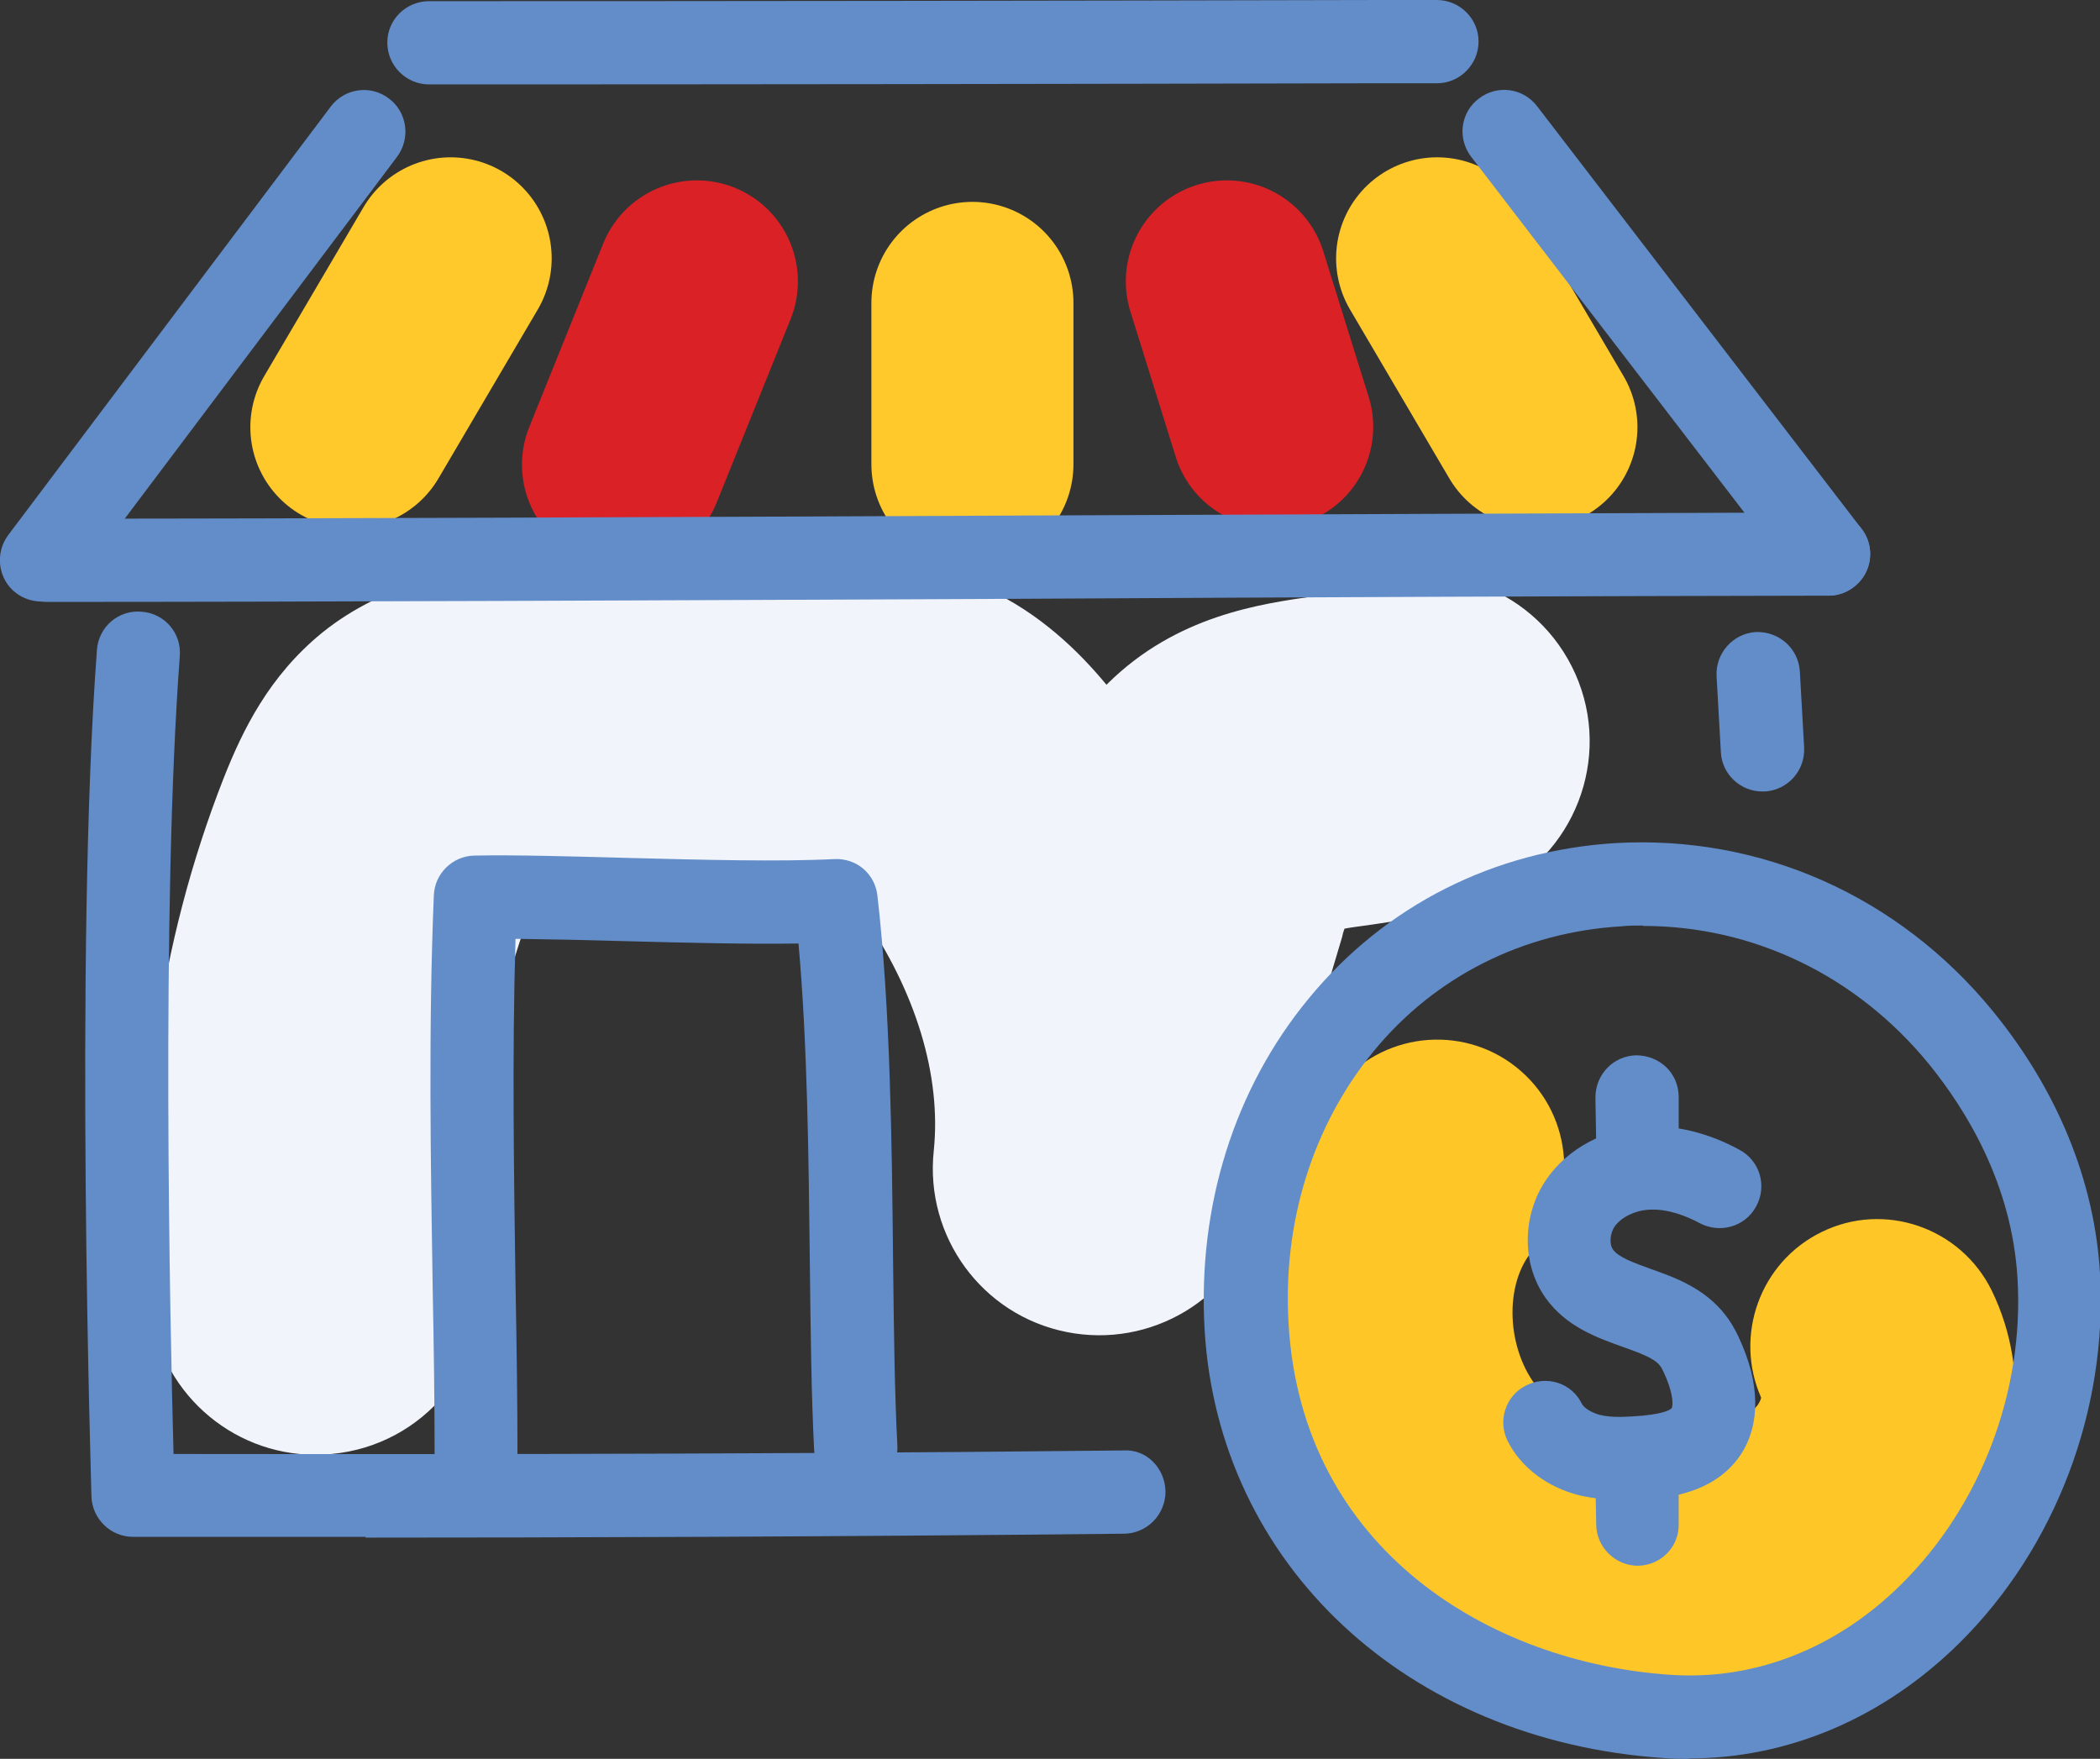
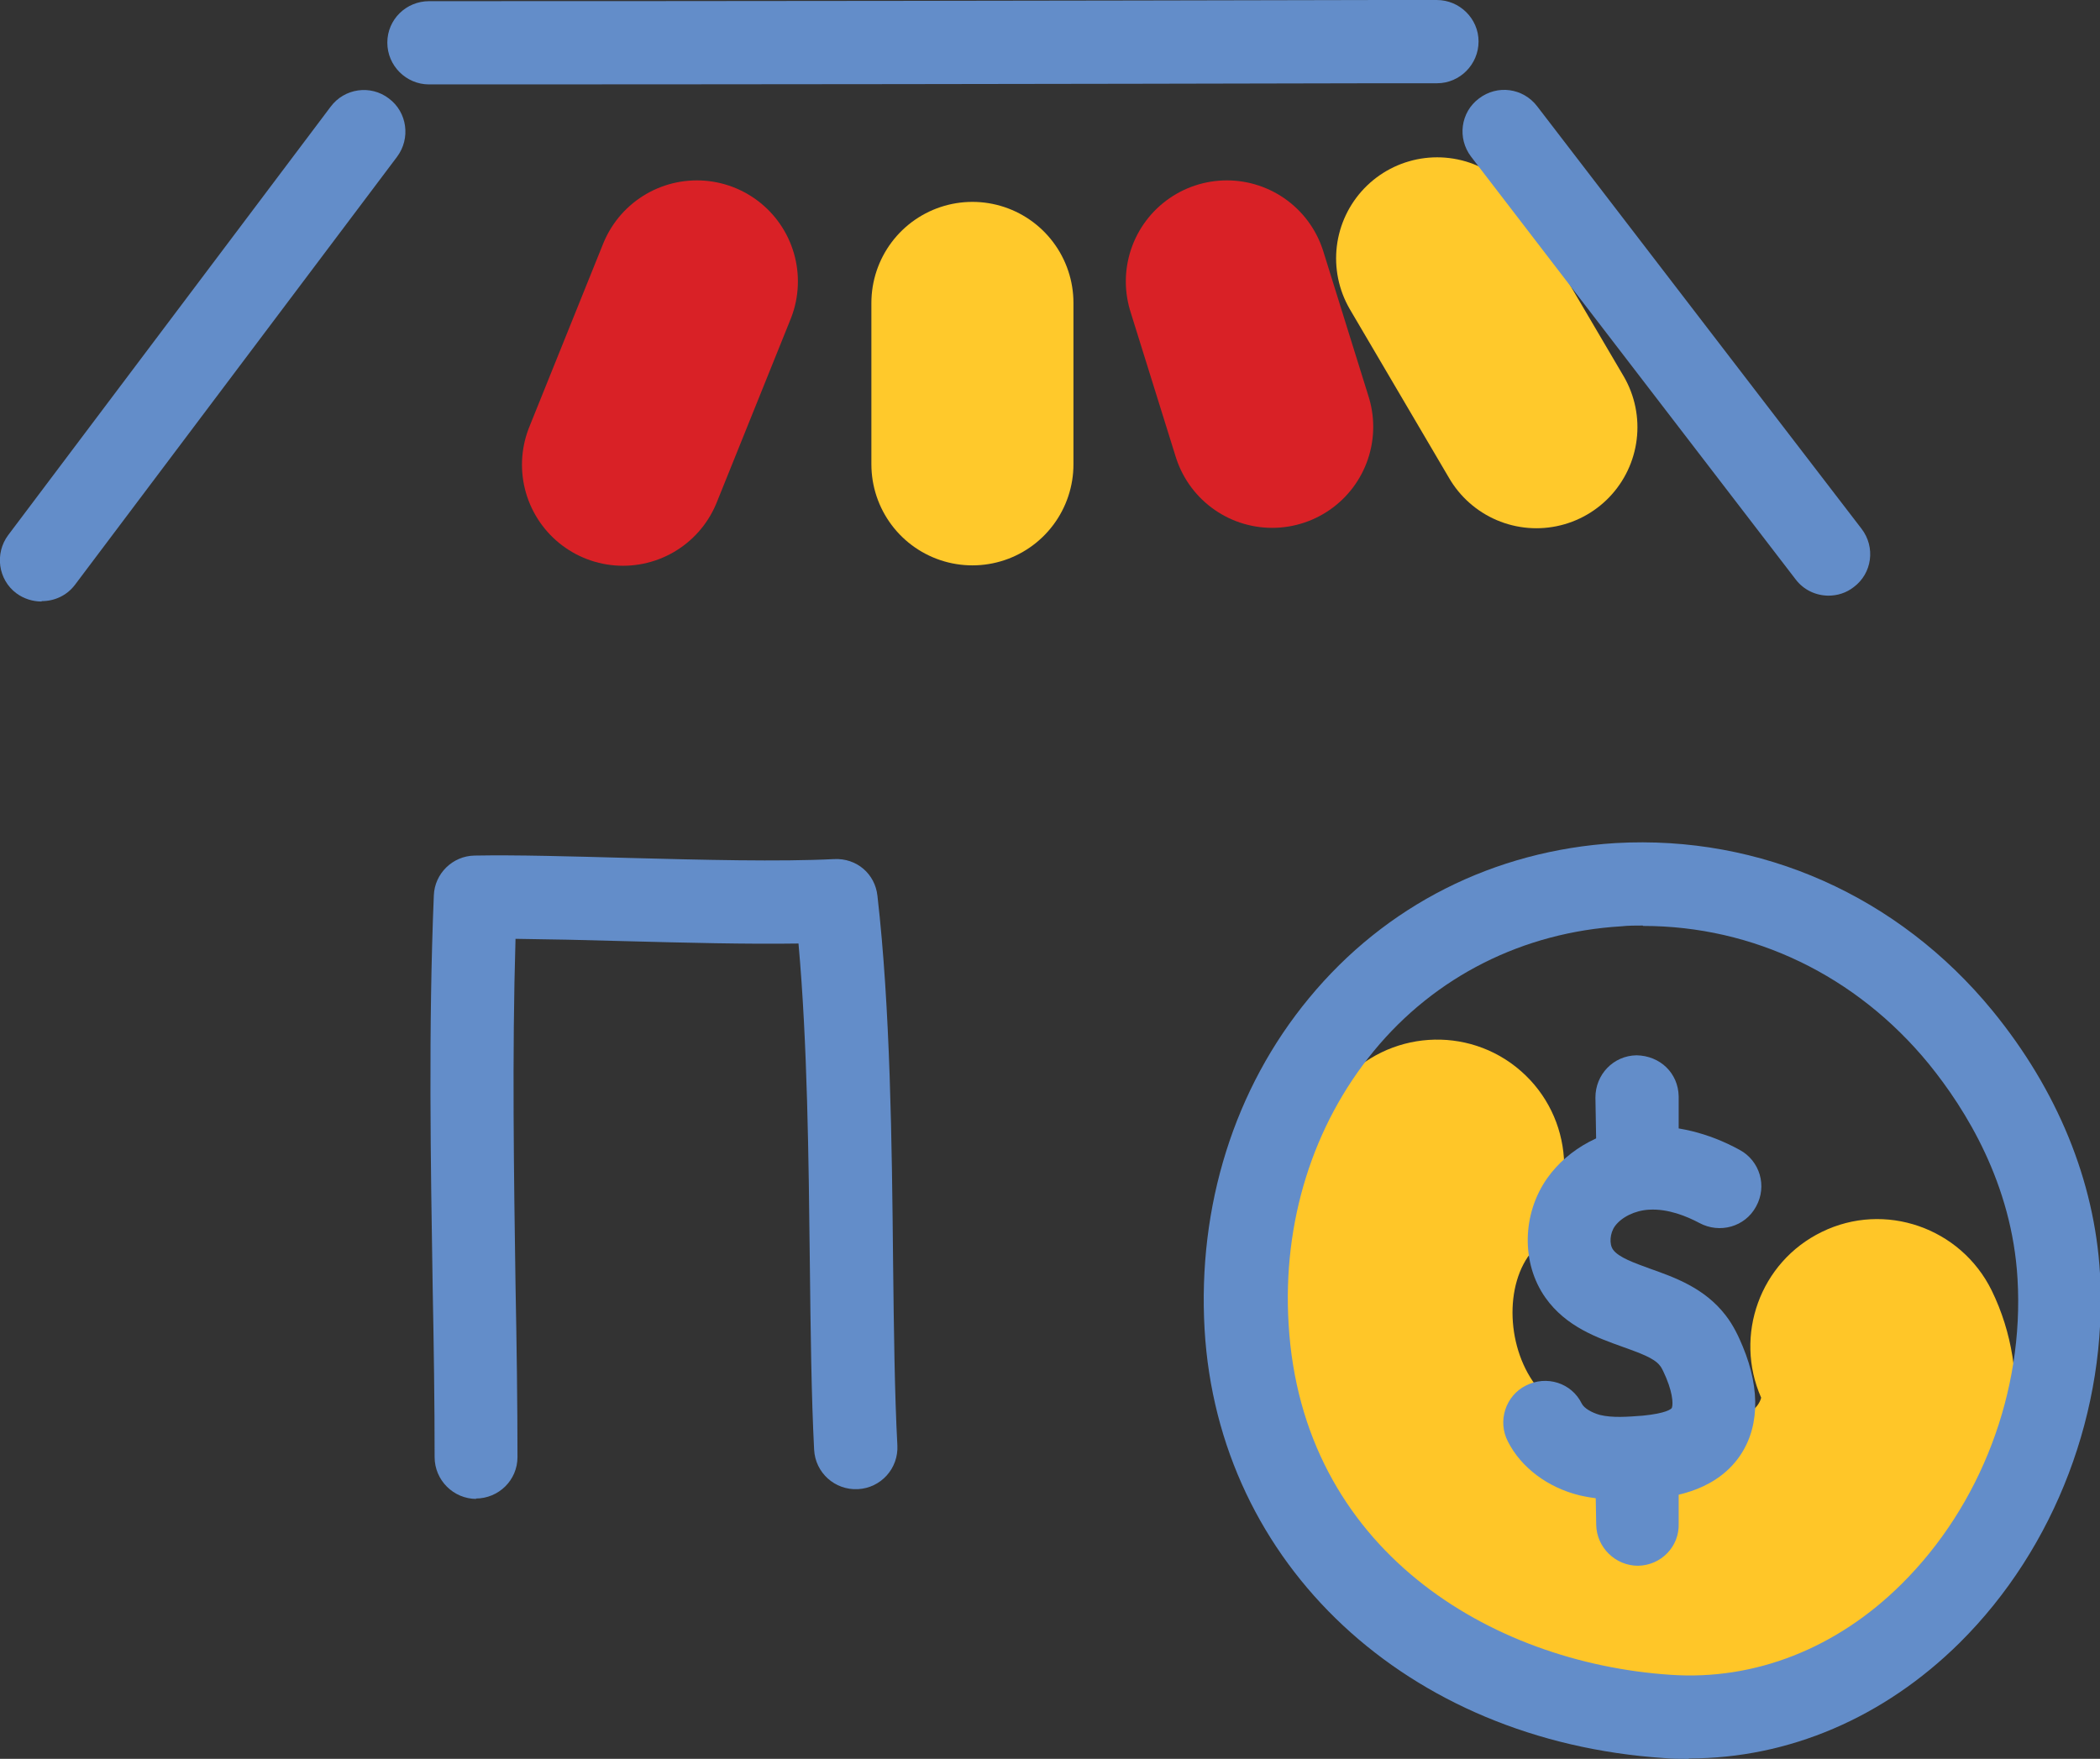
<svg xmlns="http://www.w3.org/2000/svg" id="Layer_2" data-name="Layer 2" viewBox="0 0 53.73 45">
  <rect x="0" y="0" width="53.73" height="45" fill="#333333" stroke="none" />
  <defs>
    <style> .cls-1 { stroke: #ffc92b; } .cls-1, .cls-2 { fill: none; stroke-linecap: round; stroke-linejoin: round; stroke-width: 5.17px; } .cls-2 { stroke: #d92126; } .cls-3 { fill: #f1f4fa; } .cls-3, .cls-4, .cls-5 { stroke-width: 0px; } .cls-4 { fill: #638dc9; } .cls-5 { fill: #ffc628; } </style>
  </defs>
  <g id="Layer_1-2" data-name="Layer 1">
    <g>
-       <path class="cls-3" d="m8.07,37.22c-2.18,0-4.03-1.66-4.24-3.87-.42-4.55.23-9.21,1.9-13.46.48-1.21,1.15-2.59,2.51-3.7,1.65-1.33,3.57-1.58,4.49-1.7,2.94-.38,5.94-.47,8.9-.25,1.14.08,2.37.24,3.63.83,1.34.62,2.33,1.58,3.05,2.45.01-.01.02-.02.03-.03,1.76-1.74,3.9-2.04,5.32-2.24.34-.05.86-.12,1.03-.18,2.15-.95,4.66.02,5.62,2.18.95,2.15-.03,4.67-2.18,5.62-1.2.53-2.35.69-3.27.82-.14.02-.31.04-.46.07-.03.08-.05.15-.06.21l-2.13,7.15c-.63,2.11-2.76,3.39-4.92,2.96-2.16-.43-3.63-2.44-3.4-4.63.2-1.92-.45-4.08-1.85-6.1-.21-.31-.35-.47-.42-.55-.09,0-.3-.03-.59-.05-2.39-.17-4.81-.1-7.19.2-.05,0-.1.01-.15.02,0,0,0,.02,0,.03-1.18,3.02-1.65,6.33-1.35,9.56.22,2.34-1.5,4.42-3.85,4.64-.13.01-.27.02-.4.02" />
-       <line class="cls-1" x1="11.53" y1="6.61" x2="8.99" y2="10.93" />
      <line class="cls-1" x1="36.77" y1="6.61" x2="39.31" y2="10.93" />
      <line class="cls-2" x1="17.83" y1="7.2" x2="15.94" y2="11.89" />
      <line class="cls-1" x1="24.88" y1="7.75" x2="24.88" y2="11.88" />
      <line class="cls-2" x1="31.39" y1="7.2" x2="32.55" y2="10.92" />
-       <path class="cls-4" d="m9.35,39.32c-3.62,0-5.9,0-5.95,0-.57,0-1.04-.46-1.06-1.03,0-.14-.44-13.91.14-21.66.04-.59.55-1.03,1.14-.98.59.04,1.03.55.98,1.14-.48,6.41-.25,17.07-.16,20.41,3.2,0,13.39.03,24.3-.09.61-.04,1.07.47,1.08,1.05,0,.59-.47,1.07-1.05,1.08-7.48.08-14.62.1-19.41.1" />
-       <path class="cls-4" d="m45.09,20.25c-.56,0-1.03-.44-1.06-1l-.11-1.95c-.03-.59.42-1.09,1-1.13.6-.02,1.09.42,1.13,1l.11,1.95c.03.59-.41,1.09-1,1.13-.02,0-.04,0-.06,0" />
      <path class="cls-4" d="m1.06,15.39c-.22,0-.45-.07-.64-.21-.47-.35-.56-1.02-.21-1.49L8.46,2.73c.35-.47,1.02-.57,1.49-.21.47.35.56,1.02.21,1.49L1.92,14.96c-.21.28-.53.42-.85.42" />
      <path class="cls-4" d="m46.79,15.24c-.32,0-.64-.14-.85-.42l-8.3-10.81c-.36-.47-.27-1.14.2-1.49.47-.36,1.13-.27,1.49.2l8.3,10.81c.36.47.27,1.14-.2,1.49-.19.15-.42.22-.65.22" />
-       <path class="cls-4" d="m1.19,15.4c-.59,0-1.07-.48-1.07-1.06s.48-1.07,1.07-1.07c6.83,0,15.88-.04,24.96-.08,7.21-.03,14.45-.06,20.63-.08h0c.59,0,1.07.48,1.07,1.06s-.48,1.07-1.06,1.07c-6.18.01-13.42.04-20.63.08-9.09.04-18.14.08-24.97.08" />
      <path class="cls-4" d="m10.98,2.16c-.59,0-1.07-.48-1.07-1.07S10.39.03,10.98.03Q22.8.03,35.34,0h1.42s0,0,0,0c.59,0,1.07.48,1.07,1.06,0,.59-.48,1.07-1.06,1.07h-1.42q-12.54.03-24.37.03" />
      <path class="cls-4" d="m12.19,38.35h0c-.59,0-1.07-.48-1.07-1.07,0-1.35-.02-2.82-.05-4.36-.05-3.12-.11-6.65.03-10.01.02-.56.48-1.01,1.04-1.02,1.07-.02,2.46.02,3.93.06,1.9.05,3.88.1,5.27.03.58-.03,1.05.38,1.11.94.33,2.87.37,6.32.4,9.36.02,1.75.04,3.4.11,4.7.03.59-.42,1.09-1.01,1.12-.59.03-1.09-.42-1.12-1.01-.07-1.35-.09-3.02-.11-4.79-.03-2.65-.06-5.61-.29-8.16-1.32.02-2.89-.02-4.42-.06-1.01-.03-1.98-.05-2.82-.06-.09,2.99-.04,6.09,0,8.86.03,1.55.05,3.03.05,4.4,0,.59-.48,1.06-1.07,1.06" />
      <path class="cls-5" d="m42.46,43.34c-3.12,0-6.15-1.31-8.1-3.65-2.88-3.45-2.9-8.71-.04-11.98,1.18-1.35,3.24-1.49,4.59-.31,1.35,1.18,1.49,3.23.31,4.59-.75.86-.68,2.55.14,3.54.92,1.1,2.73,1.59,4.31,1.15.6-.17,1.08-.44,1.3-.73.05-.07.08-.14.09-.19-.7-1.59-.03-3.47,1.55-4.24,1.61-.79,3.56-.11,4.35,1.5,1.04,2.13.73,4.8-.77,6.81-1.09,1.47-2.74,2.54-4.76,3.11-.97.27-1.97.4-2.95.4" />
      <path class="cls-4" d="m43.2,45c-.21,0-.42,0-.63-.02-6.57-.44-11.4-4.95-11.75-10.97-.18-3.15.76-6.16,2.67-8.47,1.96-2.38,4.74-3.78,7.85-3.97,3.71-.21,7.23,1.35,9.64,4.29,1.66,2.03,2.61,4.35,2.75,6.72h0c.2,3.49-1.14,7.02-3.59,9.45-1.94,1.92-4.38,2.96-6.92,2.96m-1.19-21.31c-.18,0-.37,0-.55.02-2.51.15-4.76,1.28-6.33,3.19-1.56,1.9-2.34,4.38-2.18,6.99.34,5.76,5.15,8.66,9.77,8.97,2.16.15,4.26-.68,5.91-2.32,2.03-2.01,3.14-4.93,2.97-7.81-.14-2.43-1.32-4.33-2.27-5.5-1.85-2.26-4.49-3.53-7.31-3.53" />
      <path class="cls-4" d="m41.91,30.29c-.58,0-1.06-.47-1.07-1.05l-.02-1.16c0-.59.46-1.07,1.05-1.08.61.01,1.07.46,1.08,1.05v1.16c.02.59-.45,1.07-1.04,1.08h-.01Z" />
      <path class="cls-4" d="m41.91,40.06c-.58,0-1.06-.47-1.07-1.05l-.02-1.16c0-.59.46-1.07,1.05-1.08.61.02,1.07.46,1.08,1.05v1.16c.02.59-.45,1.07-1.04,1.08h-.01Z" />
      <path class="cls-4" d="m41.44,38.37c-.33,0-.67-.03-1.02-.11-.82-.2-1.5-.71-1.84-1.38-.27-.52-.06-1.17.46-1.43.53-.27,1.17-.07,1.43.46.06.12.25.23.46.29.32.08.71.05,1.1.02.61-.06.72-.17.74-.19.03-.04.06-.3-.14-.78-.05-.11-.1-.24-.16-.31-.15-.2-.54-.33-.95-.48-.64-.23-1.45-.51-1.98-1.26-.62-.88-.6-2.14.05-3.06.54-.76,1.47-1.26,2.48-1.32.79-.04,1.64.16,2.44.6.52.28.71.93.42,1.45-.28.52-.93.7-1.45.42-.32-.17-.8-.37-1.29-.34-.36.02-.7.19-.87.42-.13.18-.15.46-.05.6.14.2.54.34.95.49.62.22,1.39.49,1.93,1.19.21.27.34.56.44.8.47,1.13.42,2.16-.14,2.89-.66.86-1.76.97-2.22,1.01-.26.03-.52.04-.8.04" />
    </g>
  </g>
</svg>